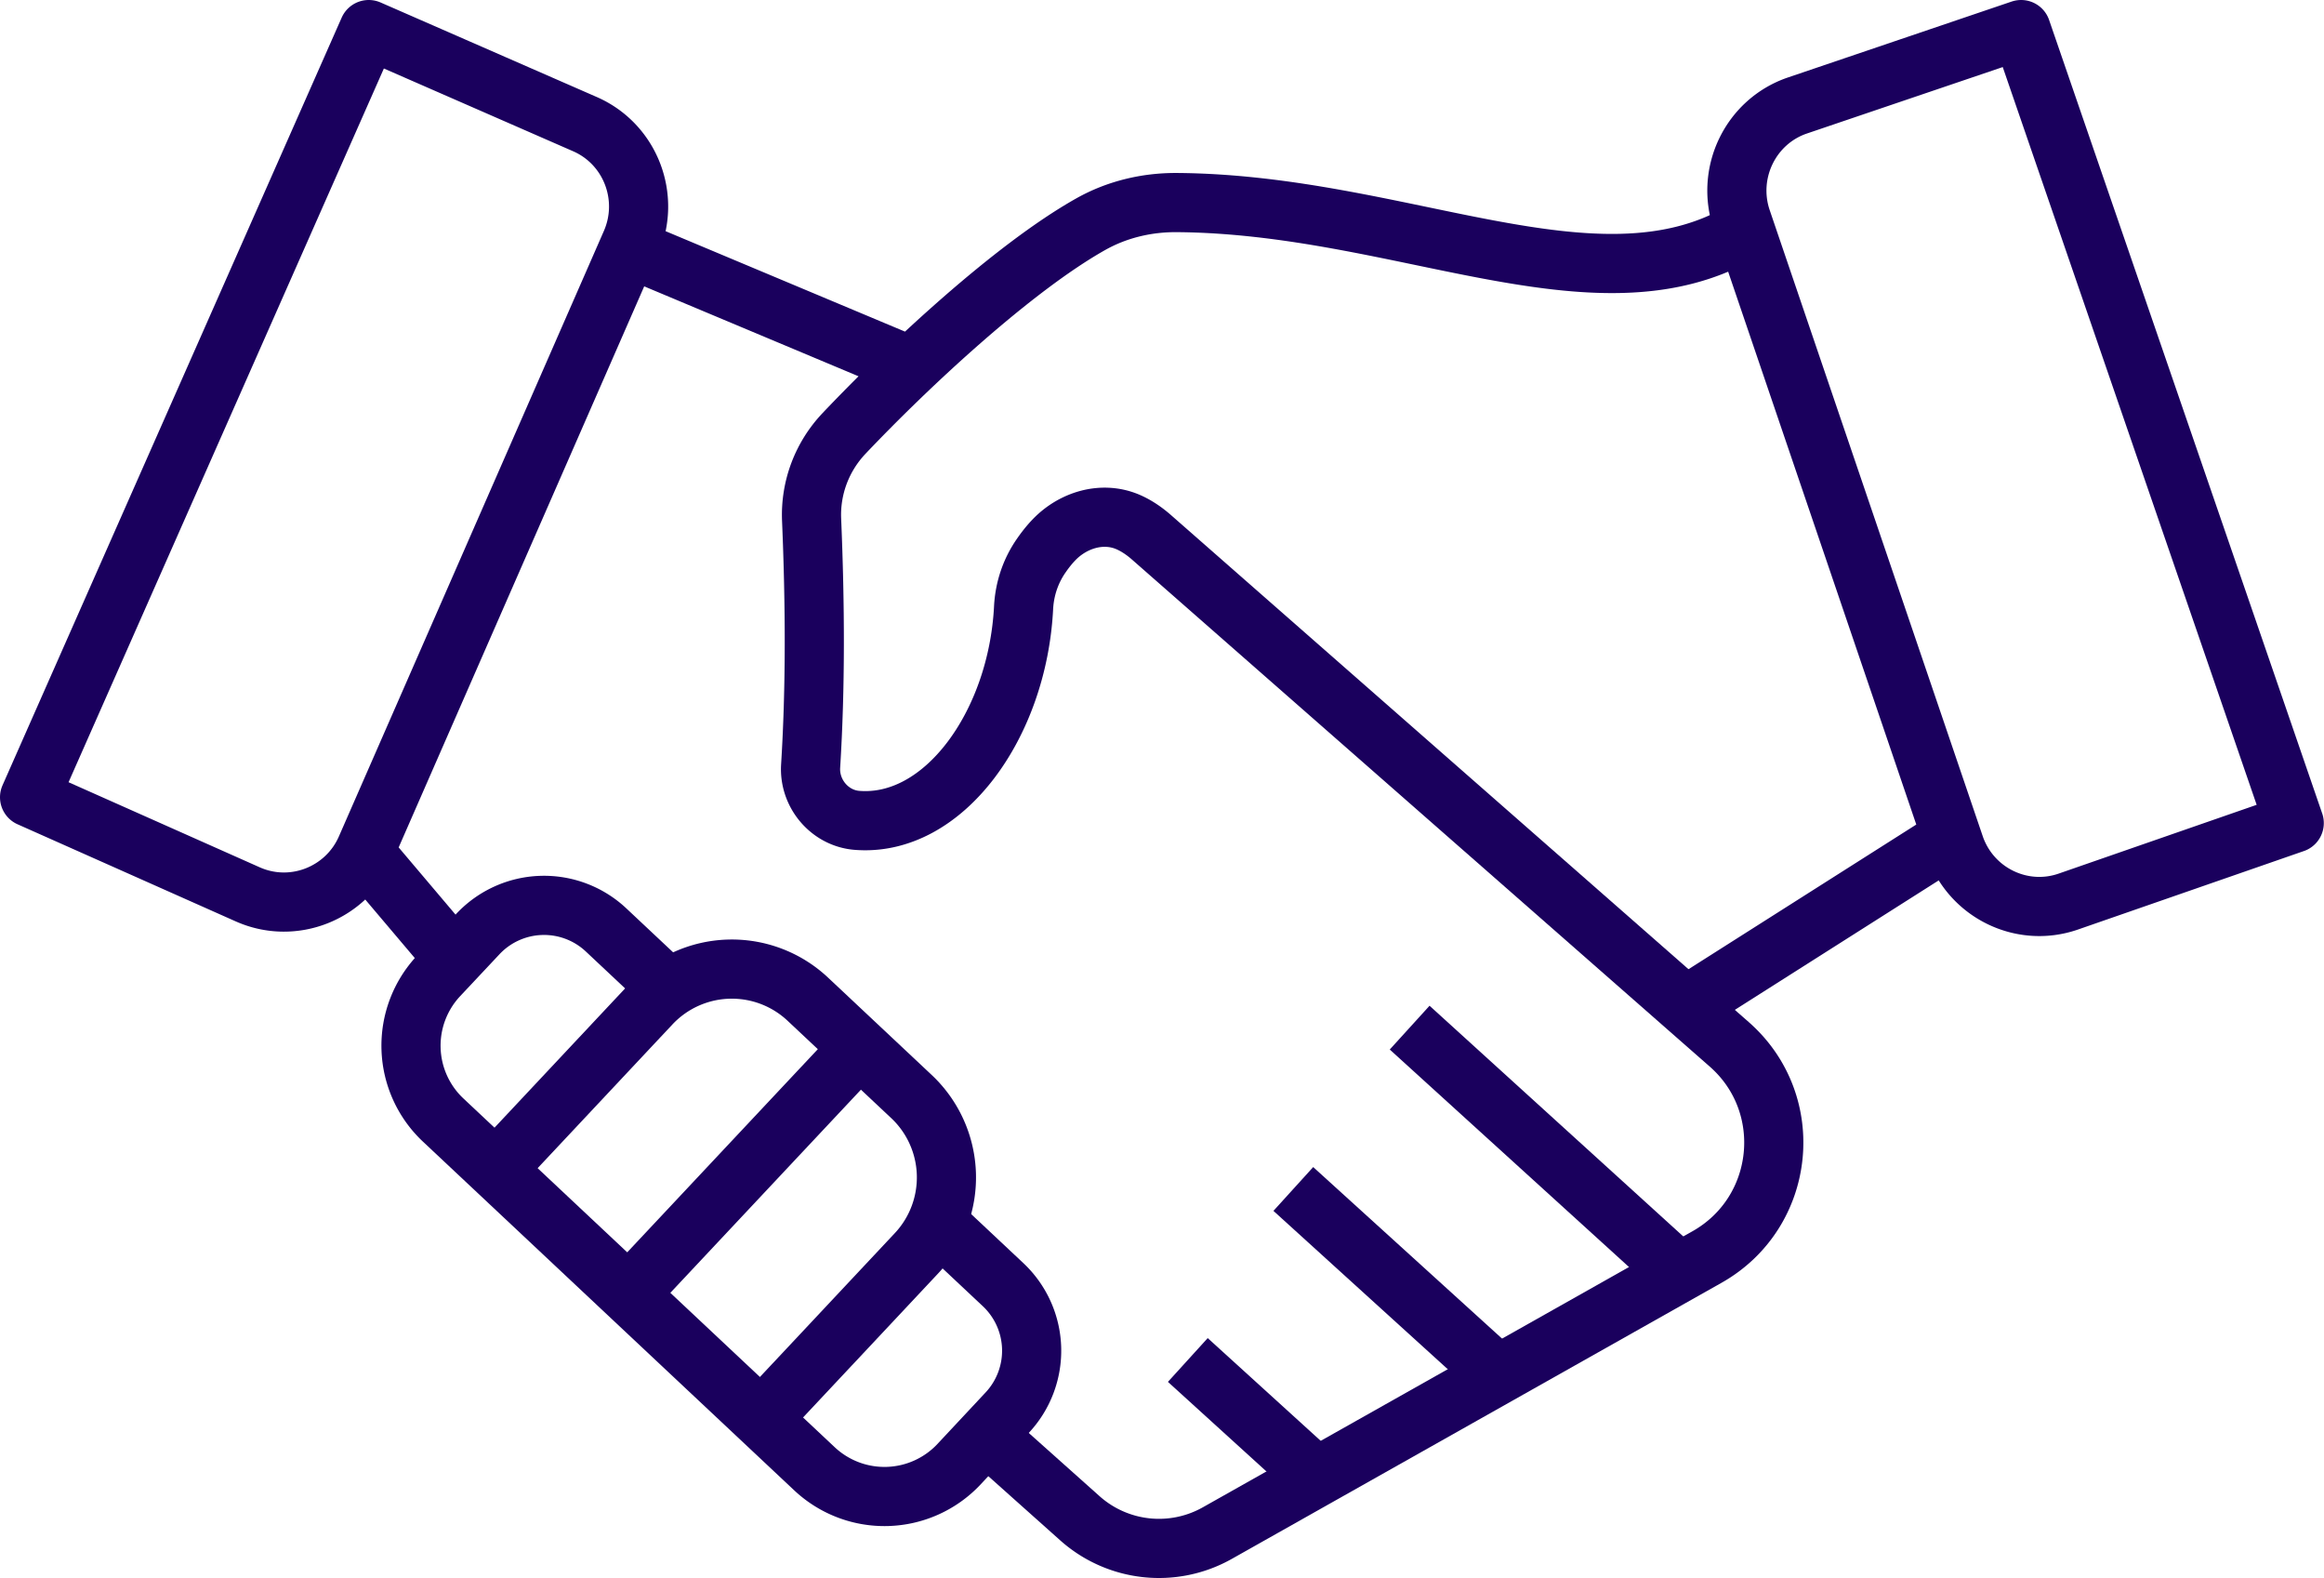
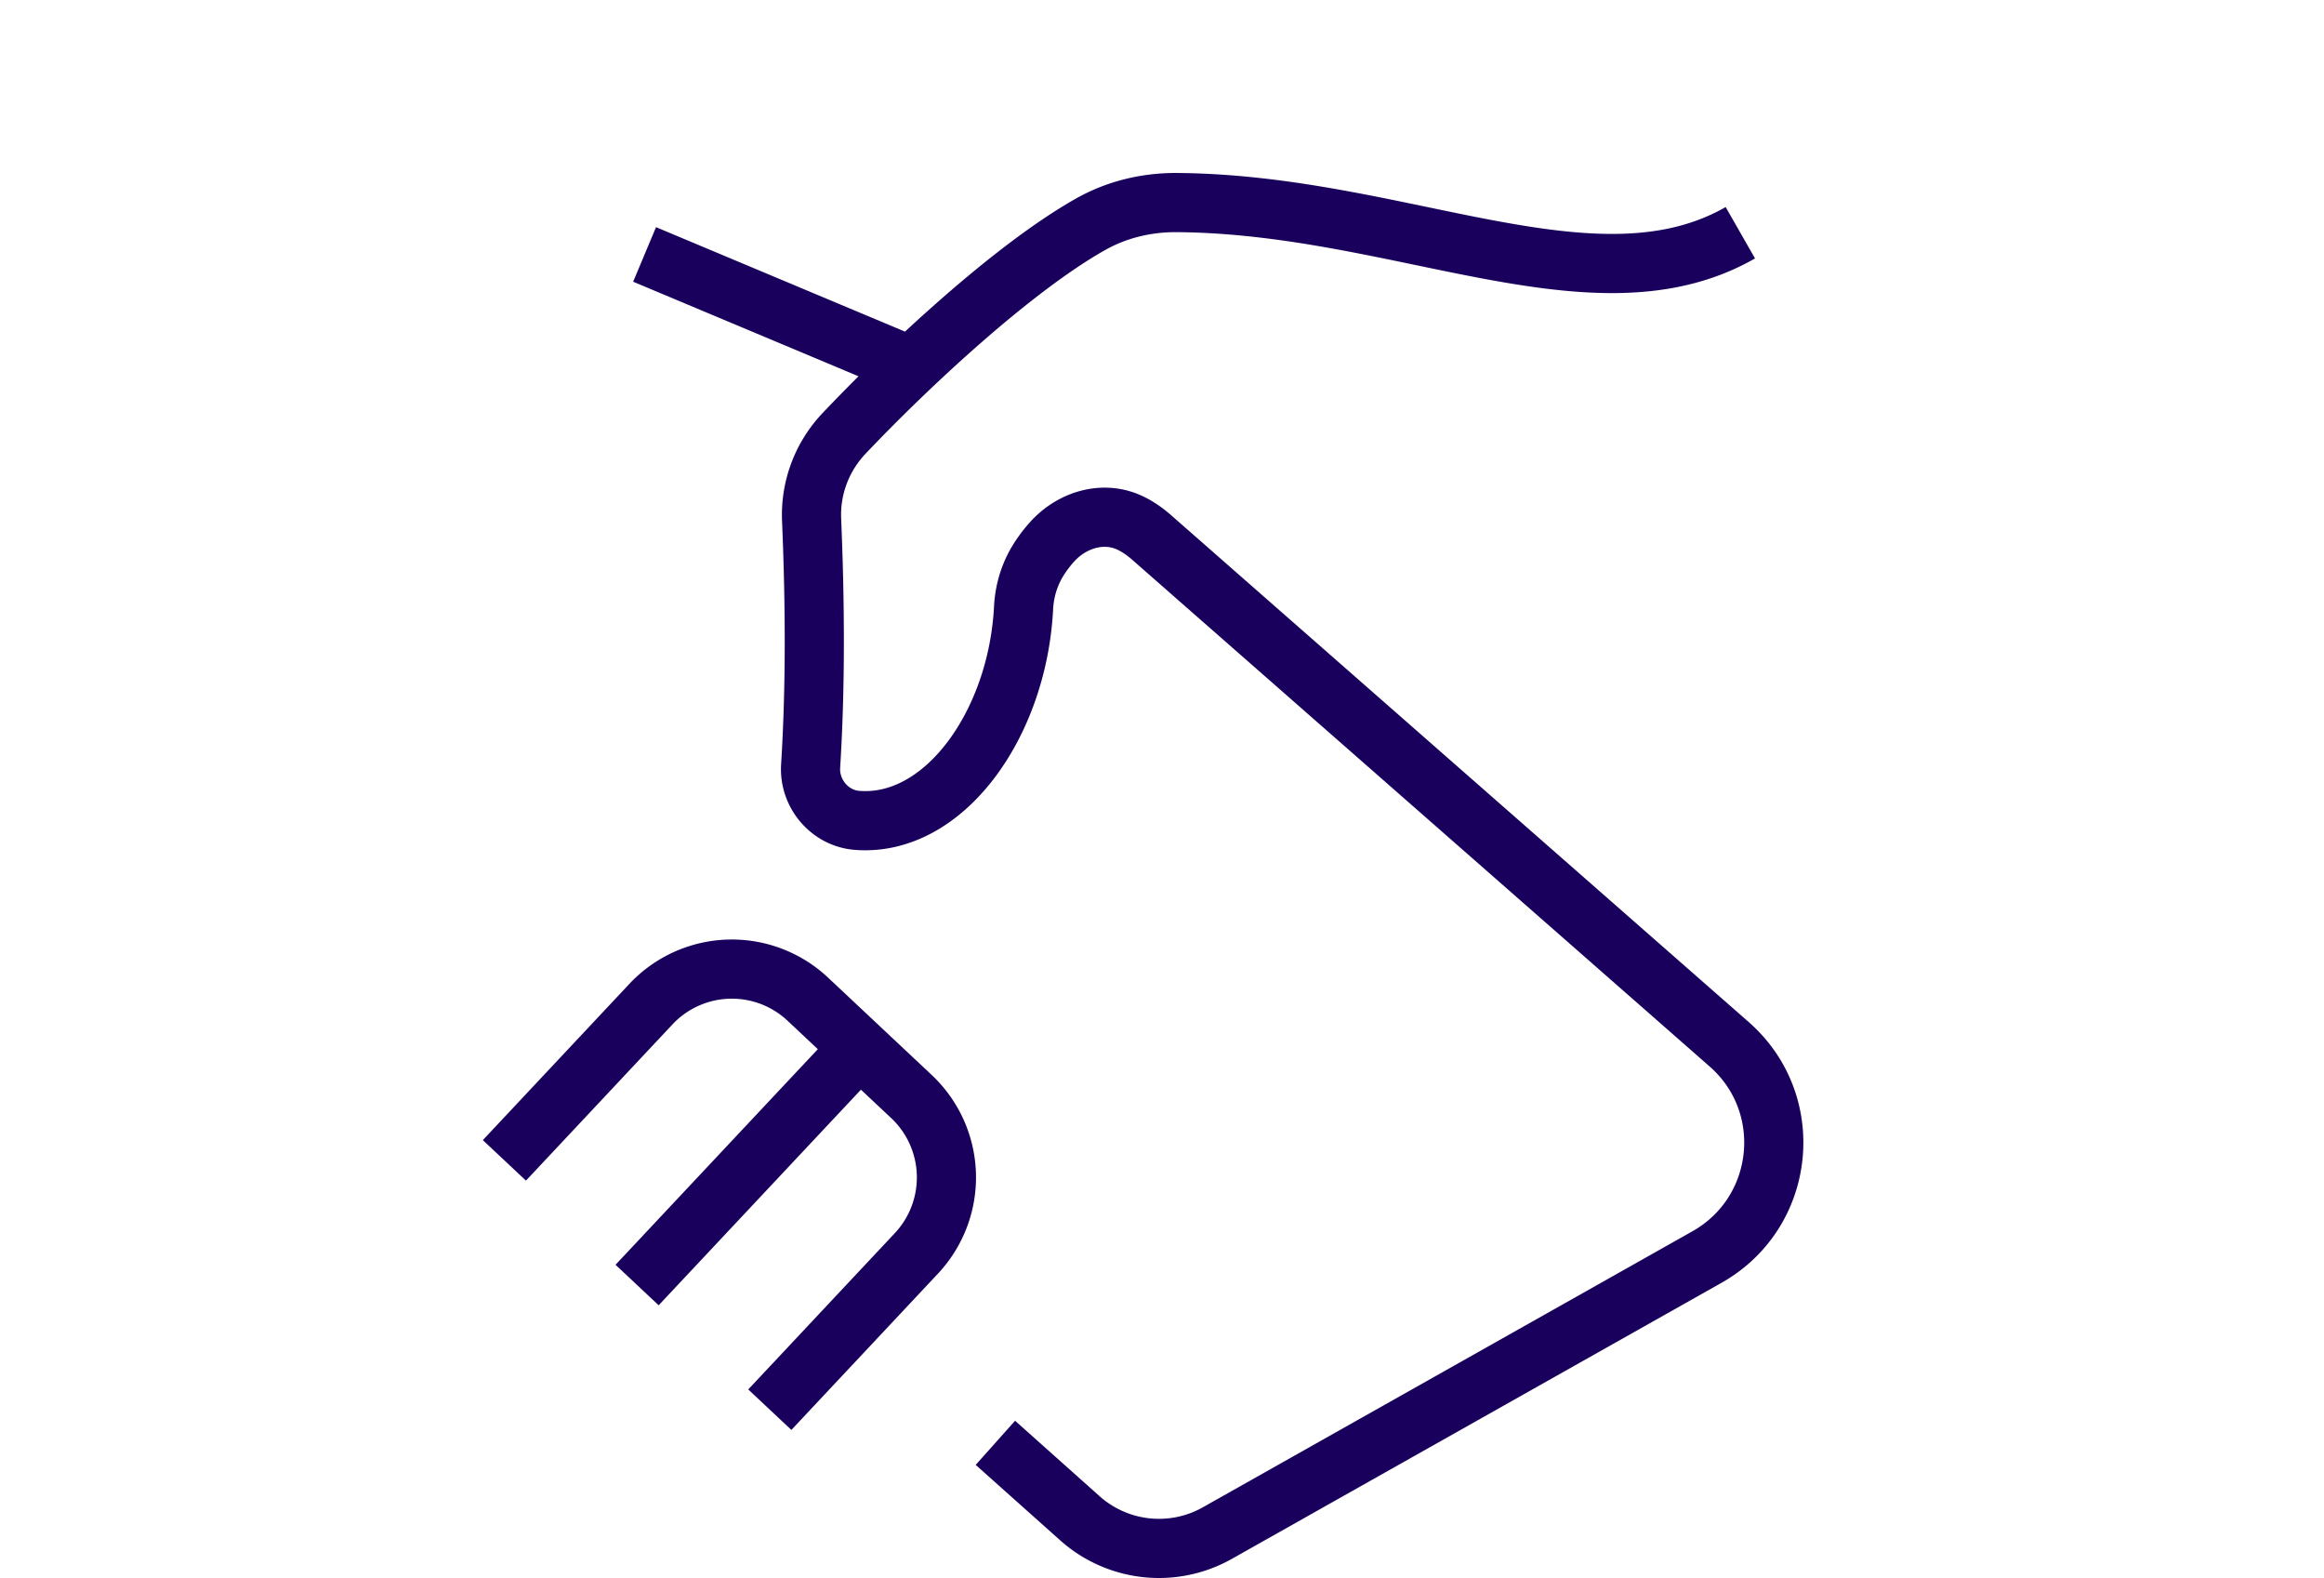
<svg xmlns="http://www.w3.org/2000/svg" id="_レイヤー_2" viewBox="0 0 117.86 80">
  <defs>
    <style>.cls-1{fill:none;stroke:#1a005d;stroke-linejoin:round;stroke-width:3px}</style>
  </defs>
  <g id="_デザイン">
    <path class="cls-1" d="M45.47 18.26L32.69 12.9m17.79 60.25l4.28 3.82a6.027 6.027 0 006.97.76l24.84-14c3.99-2.25 4.57-7.77 1.12-10.79L58.36 27.21c-.36-.31-.76-.58-1.19-.76-1.28-.53-2.74-.09-3.71.91-.23.24-.44.5-.64.79-.55.78-.86 1.7-.91 2.66-.3 5.92-4.05 11.15-8.47 10.78-1.37-.12-2.41-1.36-2.33-2.74.25-4.01.23-8.19.05-12.49-.07-1.62.52-3.19 1.63-4.37 3.28-3.46 8.58-8.4 12.52-10.62 1.33-.75 2.84-1.11 4.37-1.1 11.36.08 21.2 5.75 28.58 1.53" />
-     <path class="cls-1" d="M48.09 62.52l2.78 2.61a4.596 4.596 0 01.21 6.49l-2.44 2.61a5.184 5.184 0 01-7.33.24L22.48 56.79a5.172 5.172 0 01-.23-7.32l1.99-2.12a4.598 4.598 0 016.5-.2l2.62 2.46m-14.67-6.13l4.36 5.15m42.54 11.65l9.89 8.98M71.49 52.1l13.18 11.98M66.28 74.44l-6.04-5.49m25.84-18.32l12.6-8m6.21 3.08c-2.37.82-4.95-.46-5.76-2.84l-10.8-31.73c-.81-2.38.45-4.98 2.82-5.79L102.5 1.5l13.85 40.23-11.46 3.98zm-92.31-.36c2.29 1.01 4.97-.04 5.98-2.34L32 12.31c1.01-2.31-.03-5-2.32-6.01L18.7 1.5 1.5 40.42l11.08 4.93z" />
    <path class="cls-1" d="M25.58 58.83l7.43-7.92a5.628 5.628 0 017.96-.25l5.25 4.93a5.628 5.628 0 01.25 7.96l-7.43 7.92m4.1-17.86L32.31 65.15" />
  </g>
</svg>